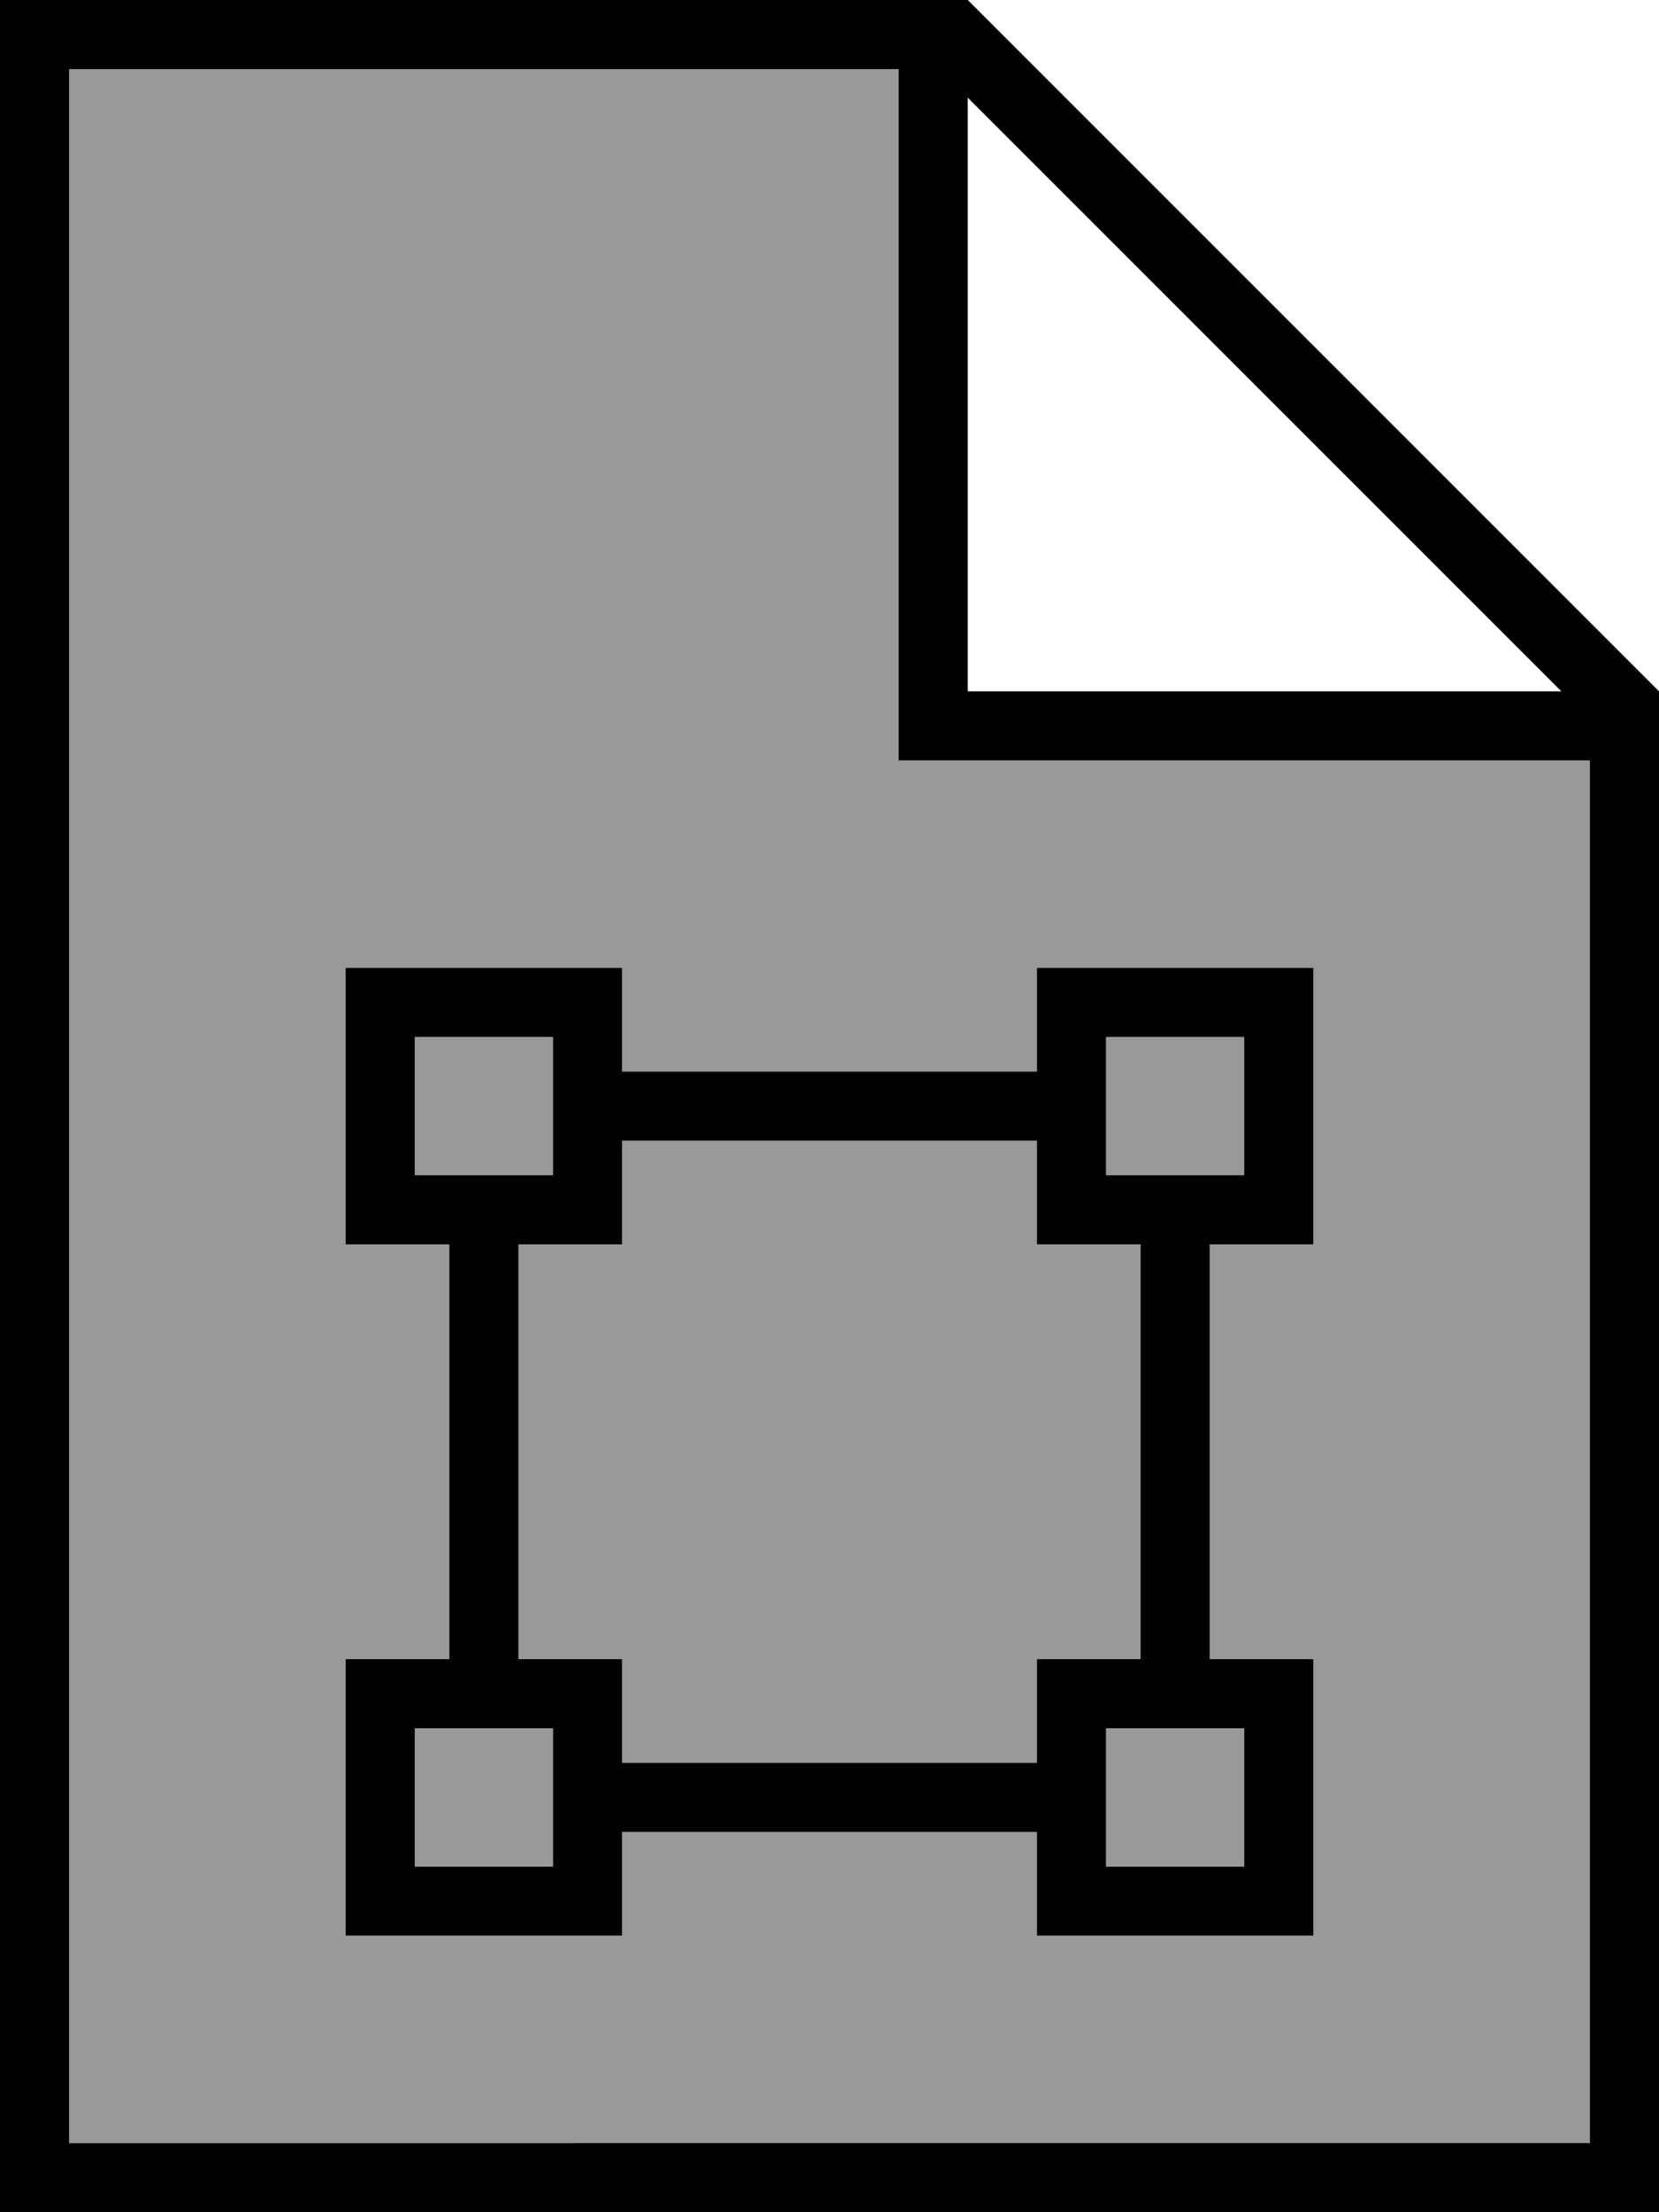
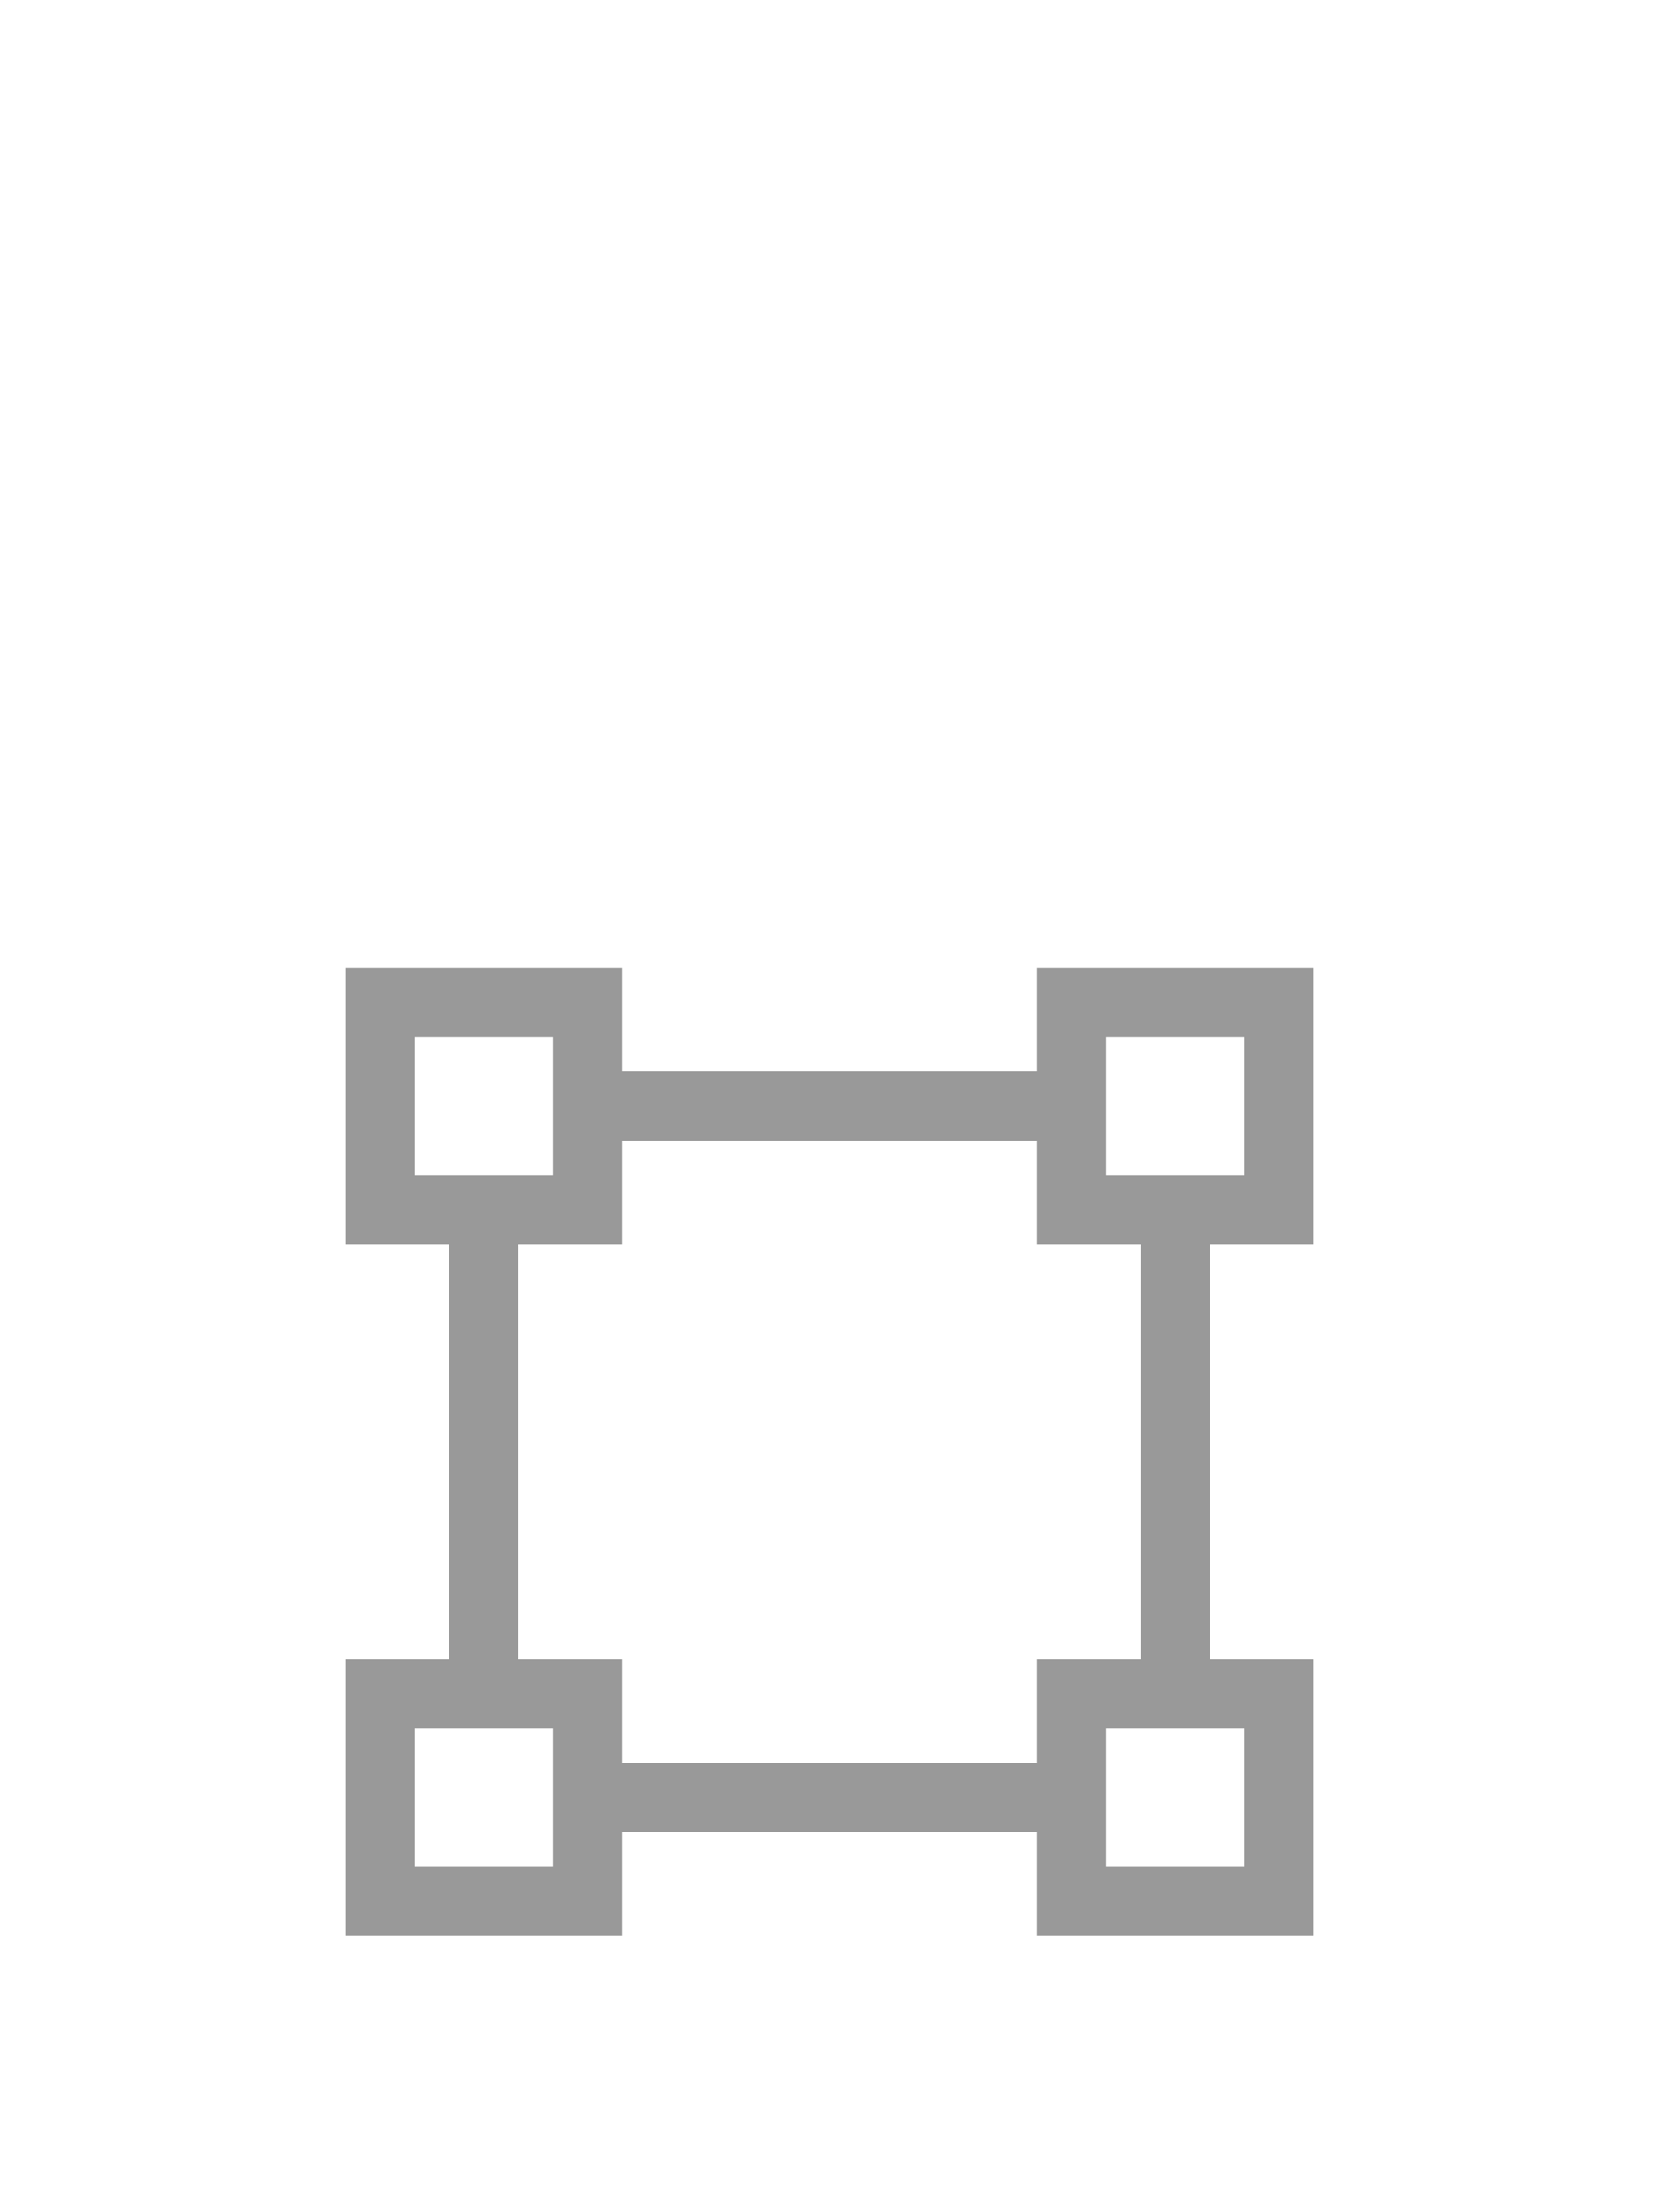
<svg xmlns="http://www.w3.org/2000/svg" viewBox="0 0 384 512">
  <defs>
    <style>.fa-secondary{opacity:.4}</style>
  </defs>
-   <path class="fa-secondary" d="M16 16l0 480 352 0 0-320-152 0-8 0 0-8 0-152L16 16zM80 224l16 0 32 0 16 0 0 16 0 8 96 0 0-8 0-16 16 0 32 0 16 0 0 16 0 32 0 16-16 0-8 0 0 96 8 0 16 0 0 16 0 32 0 16-16 0-32 0-16 0 0-16 0-8-96 0 0 8 0 16-16 0-32 0-16 0 0-16 0-32 0-16 16 0 8 0 0-96-8 0-16 0 0-16 0-32 0-16zm16 16l0 32 8 0 16 0 8 0 0-8 0-16 0-8-32 0zm0 160l0 32 32 0 0-8 0-16 0-8-8 0-16 0-8 0zm24-112l0 96 8 0 16 0 0 16 0 8 96 0 0-8 0-16 16 0 8 0 0-96-8 0-16 0 0-16 0-8-96 0 0 8 0 16-16 0-8 0zm136-48l0 8 0 16 0 8 8 0 16 0 8 0 0-32-32 0zm0 160l0 8 0 16 0 8 32 0 0-32-8 0-16 0-8 0z" />
-   <path class="fa-primary" d="M16 496L16 16l192 0 0 152 0 8 8 0 152 0 0 320L16 496zM224 22.6L361.4 160 224 160l0-137.4zM224 0L16 0 0 0 0 16 0 496l0 16 16 0 352 0 16 0 0-16 0-336L224 0zM96 240l32 0 0 8 0 16 0 8-8 0-16 0-8 0 0-32zm8 48l0 96-8 0-16 0 0 16 0 32 0 16 16 0 32 0 16 0 0-16 0-8 96 0 0 8 0 16 16 0 32 0 16 0 0-16 0-32 0-16-16 0-8 0 0-96 8 0 16 0 0-16 0-32 0-16-16 0-32 0-16 0 0 16 0 8-96 0 0-8 0-16-16 0-32 0-16 0 0 16 0 32 0 16 16 0 8 0zm160 0l0 96-8 0-16 0 0 16 0 8-96 0 0-8 0-16-16 0-8 0 0-96 8 0 16 0 0-16 0-8 96 0 0 8 0 16 16 0 8 0zm-8 144l0-8 0-16 0-8 8 0 16 0 8 0 0 32-32 0zm-128-8l0 8-32 0 0-32 8 0 16 0 8 0 0 8 0 16zM288 272l-8 0-16 0-8 0 0-8 0-16 0-8 32 0 0 32z" />
+   <path class="fa-secondary" d="M16 16L16 16zM80 224l16 0 32 0 16 0 0 16 0 8 96 0 0-8 0-16 16 0 32 0 16 0 0 16 0 32 0 16-16 0-8 0 0 96 8 0 16 0 0 16 0 32 0 16-16 0-32 0-16 0 0-16 0-8-96 0 0 8 0 16-16 0-32 0-16 0 0-16 0-32 0-16 16 0 8 0 0-96-8 0-16 0 0-16 0-32 0-16zm16 16l0 32 8 0 16 0 8 0 0-8 0-16 0-8-32 0zm0 160l0 32 32 0 0-8 0-16 0-8-8 0-16 0-8 0zm24-112l0 96 8 0 16 0 0 16 0 8 96 0 0-8 0-16 16 0 8 0 0-96-8 0-16 0 0-16 0-8-96 0 0 8 0 16-16 0-8 0zm136-48l0 8 0 16 0 8 8 0 16 0 8 0 0-32-32 0zm0 160l0 8 0 16 0 8 32 0 0-32-8 0-16 0-8 0z" />
</svg>